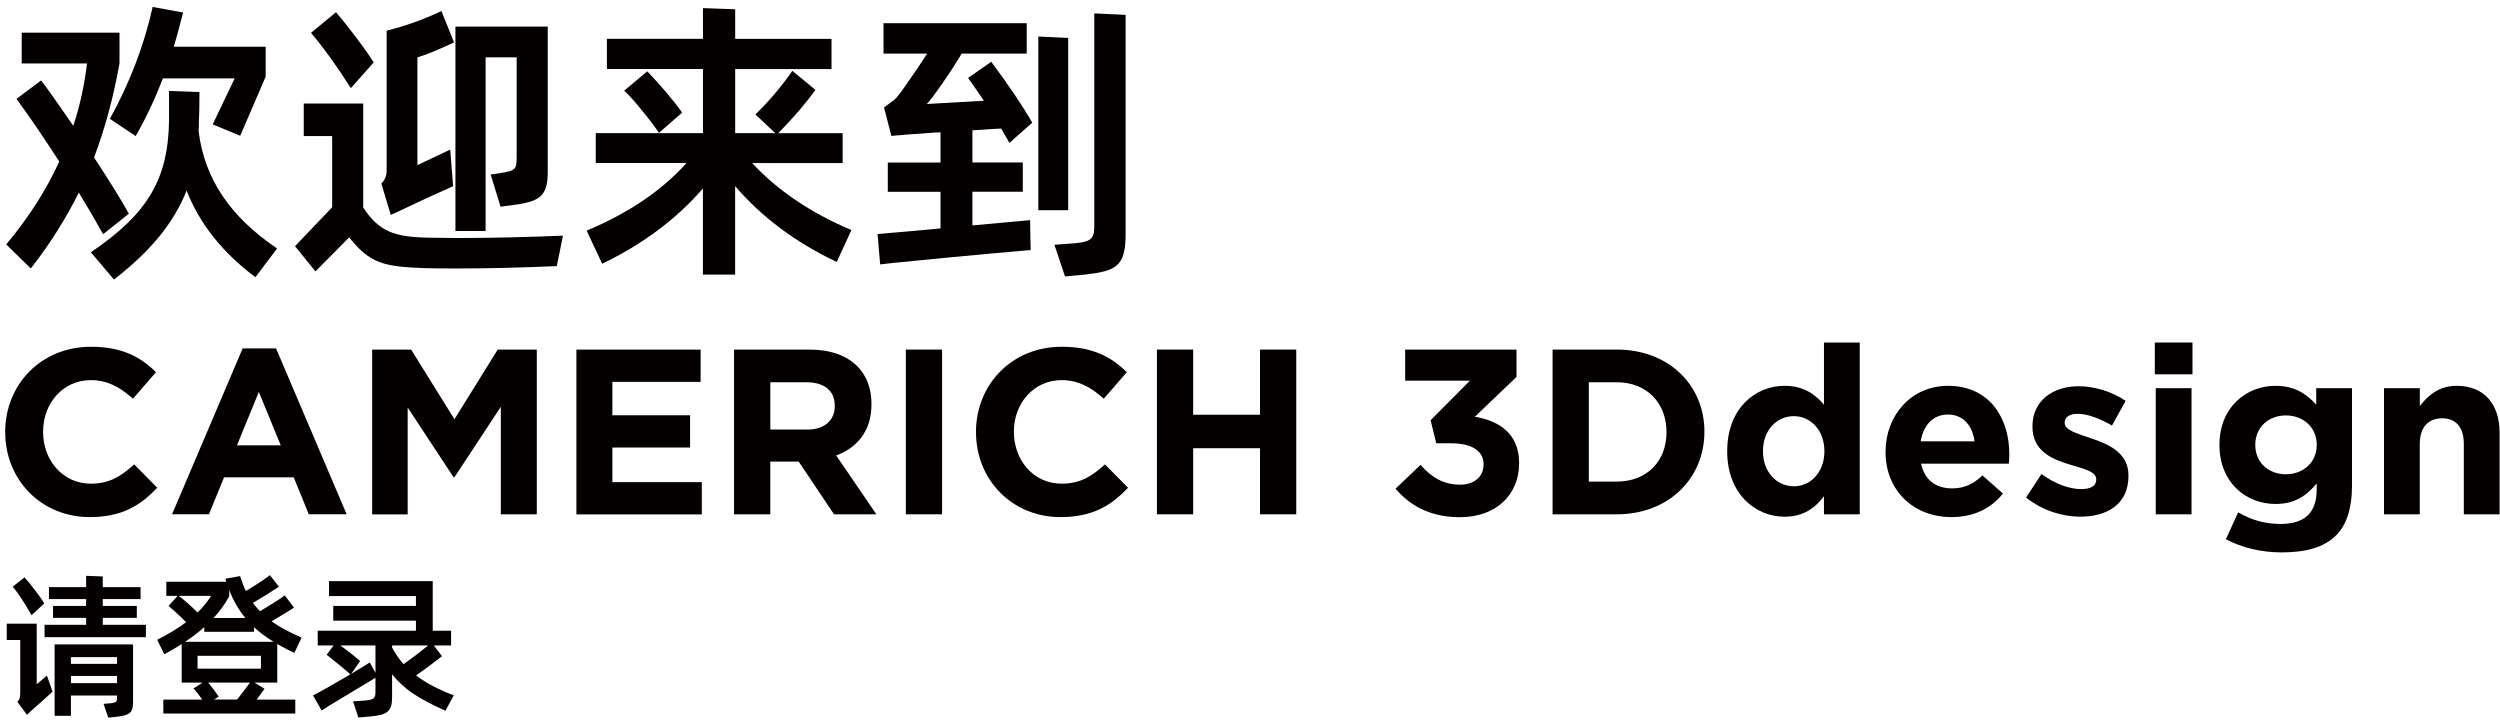
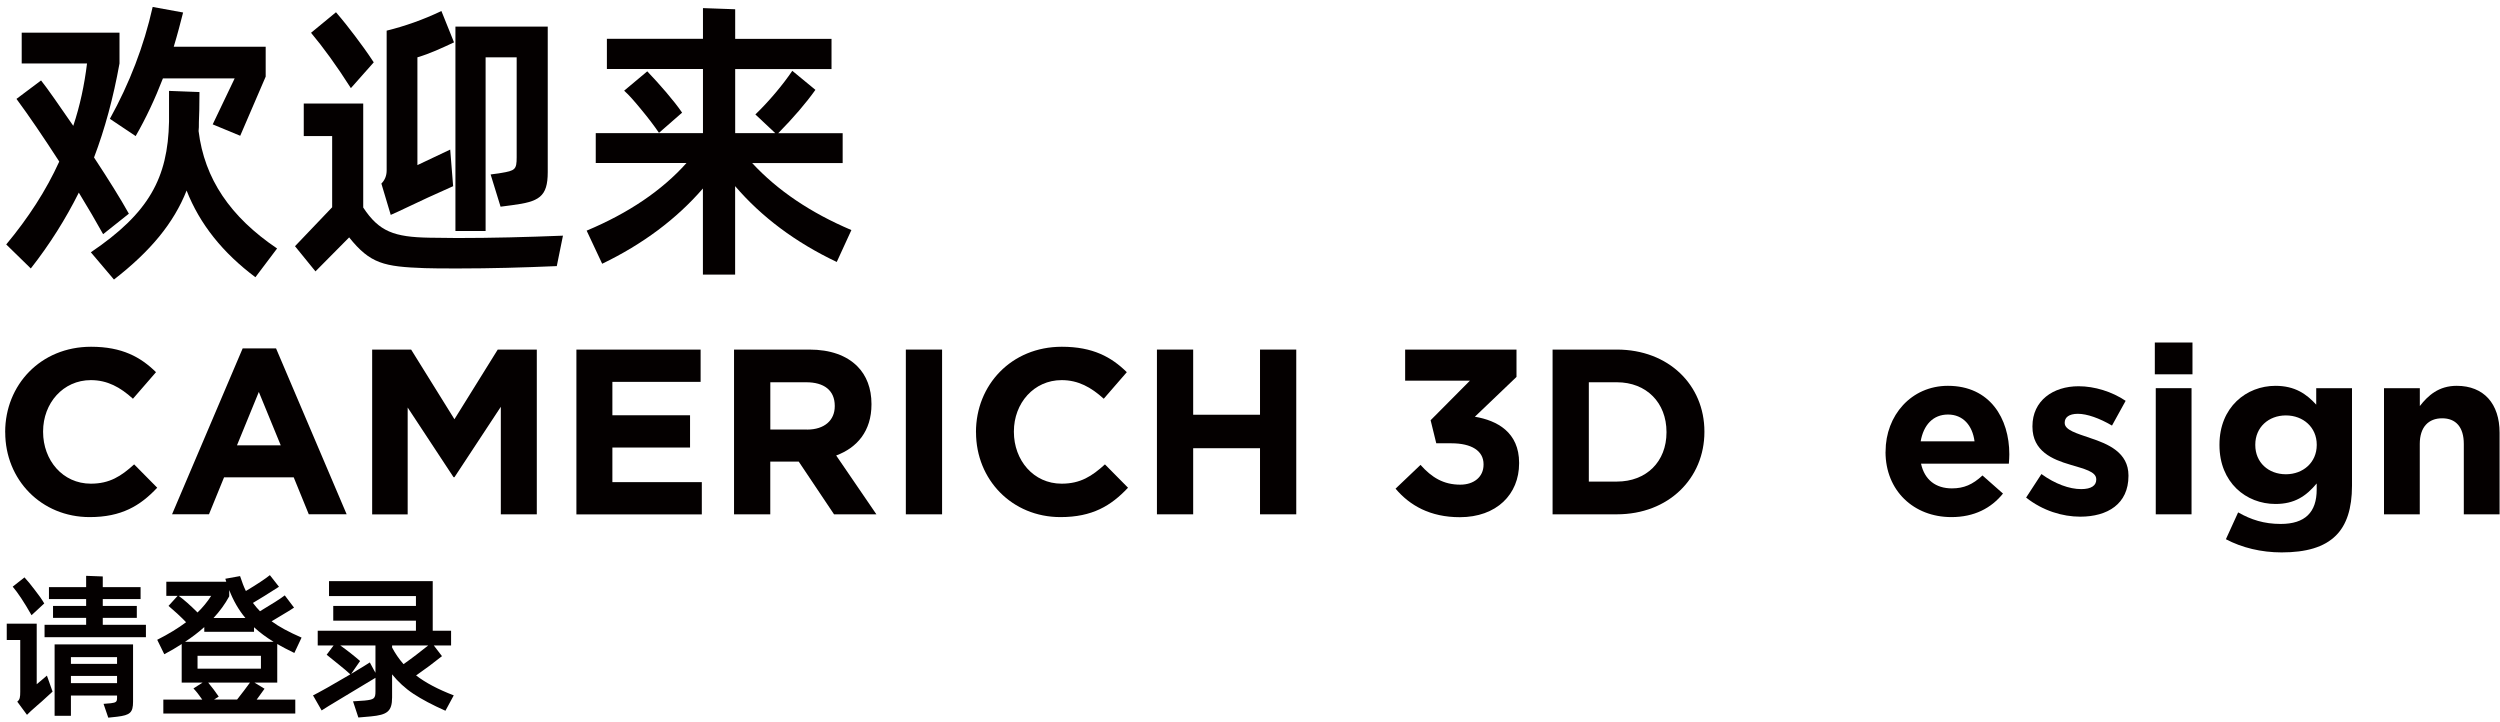
<svg xmlns="http://www.w3.org/2000/svg" id="_图层_1" data-name="图层 1" viewBox="0 0 478.01 138.08">
  <defs>
    <style>
      .cls-1 {
        fill: #040000;
      }

      .cls-2 {
        fill: none;
      }
    </style>
  </defs>
  <g>
    <path class="cls-1" d="m19.72,44.78c-1.34-2.41-2.91-5.1-4.65-7.95-2.52,5.04-5.54,9.86-9.18,14.5l-4.7-4.59c4.2-5.04,7.62-10.3,10.14-15.85-3.08-4.76-5.82-8.79-8.18-11.98l4.7-3.53c1.29,1.62,3.3,4.54,6.16,8.68,1.29-3.86,2.13-7.84,2.63-11.93H4.15v-5.88h18.7v5.88c-1.18,6.55-2.8,12.54-4.87,17.98,2.8,4.26,5.04,7.84,6.66,10.75l-4.93,3.92Zm29.12,8.23c-6.22-4.65-10.64-10.14-13.16-16.58-2.46,6.22-6.89,11.59-13.89,17.02l-4.42-5.21c11.09-7.5,14.73-14.17,14.95-24.98v-5.88l5.82.22c0,2.74-.06,4.65-.11,5.71,0,.78,0,1.34-.06,1.74,1.12,9.13,6.05,16.41,15.01,22.46l-4.14,5.49Zm-27.83-30.29c3.75-6.78,6.5-13.89,8.18-21.39l5.82,1.06c-.5,1.96-1.06,4.14-1.79,6.55h17.58v5.71l-4.87,11.31-5.26-2.18,4.2-8.79h-13.72c-1.51,3.92-3.25,7.62-5.21,11.03l-4.93-3.3Z" />
    <path class="cls-1" d="m56.4,47.08l7.11-7.45v-13.61h-5.43v-6.22h11.37v19.88c3.02,4.59,5.88,5.66,12.71,5.77l5.26.06c6.5,0,13.22-.17,20.22-.45l-1.18,5.82c-6.5.28-12.71.45-18.7.45-2.91,0-5.1,0-6.55-.06-7.78-.28-10.42-.84-14.45-5.88l-6.44,6.5-3.92-4.82Zm7.84-44.74c1.4,1.62,2.58,3.14,3.64,4.54,1.06,1.4,2.3,3.08,3.58,5.04l-4.37,4.93c-2.74-4.31-5.32-7.84-7.62-10.58l4.76-3.92Zm8.68,32.76c.67-.67,1.01-1.51,1.01-2.52V5.86c3.42-.84,6.94-2.07,10.47-3.75l2.41,5.99c-2.41,1.12-4.54,2.13-7,2.86v20.61l6.27-2.97.56,7c-3.42,1.51-6.44,2.91-9.13,4.2-.84.39-1.74.84-2.8,1.29l-1.79-5.99Zm14.17-30.02h17.64v27.83c0,4.76-1.68,5.66-6.89,6.33l-2.13.28-1.9-6.16,1.96-.28c2.74-.45,3.02-.67,3.02-3.02V10.96h-5.94v33.21h-5.77V5.08Z" />
    <path class="cls-1" d="m143.81,31.17c4.87,5.26,11.2,9.52,18.98,12.82l-2.8,6.1c-7.9-3.75-14.39-8.62-19.43-14.5v16.91h-6.16v-16.46c-5.04,5.82-11.48,10.64-19.26,14.39l-2.97-6.33c8.01-3.36,14.39-7.67,19.1-12.94h-17.36v-5.71h20.5v-12.26h-18.37v-5.77h18.37V1.55l6.16.22v5.66h18.42v5.77h-18.42v12.26h7.67l-3.81-3.58c2.52-2.41,5.26-5.66,7.06-8.34l4.42,3.64c-1.79,2.52-4.14,5.26-7.11,8.29h12.32v5.71h-17.3Zm-17.81-5.77c-.95-1.4-2.07-2.86-3.36-4.42-1.29-1.57-2.35-2.8-3.3-3.64l4.42-3.7c2.3,2.41,5.15,5.66,6.66,7.9l-4.42,3.86Z" />
-     <path class="cls-1" d="m185.93,24.9v6.16h9.63v5.6h-9.63v6.44l11.03-1.01.06,3.7.06,2.02c-3.42.28-8.79.78-16.13,1.46-7.34.73-11.54,1.12-12.66,1.29l-.5-5.82,5.32-.45,6.72-.62v-7h-10.08v-5.6h10.08v-5.77l-1.34.06c-3.75.28-6.44.45-8.06.62l-1.4-5.43c.17-.17,1.4-1.01,2.02-1.51.45-.39,1.29-1.51,2.52-3.3,1.29-1.79,2.52-3.64,3.7-5.49h-8.34v-5.82h27.38v5.82h-12.43c-1.18,1.96-2.41,3.86-3.7,5.71-1.29,1.85-2.24,3.14-2.97,3.92l10.92-.62-3.02-4.37,4.42-3.08c3.36,4.54,5.99,8.4,7.84,11.65l-4.37,3.86-1.57-2.74c-.28,0-1.01.06-2.13.11-.73.06-1.85.17-3.36.22Zm12.6-17.92l5.71.28v32.93h-5.71V6.98Zm10.7-4.42l5.99.28v42.56c-.17,5.43-1.74,6.44-7.84,7.11l-3.75.34-2.02-6.05,3.81-.28c2.97-.28,3.81-.73,3.81-3.14V2.56Z" />
  </g>
  <g>
    <path class="cls-1" d="m7.02,130.83l1.95-1.65,1.08,3.06-1.02.93-1.05.96-.9.78c-.93.81-1.56,1.38-1.92,1.77l-1.86-2.52c.51-.39.57-.9.57-1.89v-9.9H1.29v-3.12h5.73v11.58Zm-.99-13.2c-1.41-2.49-2.61-4.29-3.6-5.46l2.25-1.77c.57.6,1.2,1.38,1.95,2.37.75.96,1.38,1.83,1.83,2.61l-2.43,2.25Zm13.62.51v1.32h8.25v2.37H8.52v-2.37h7.95v-1.32h-6.33v-2.28h6.33v-1.32h-7.11v-2.28h7.11v-2.16l3.18.12v2.04h7.23v2.28h-7.23v1.32h6.51v2.28h-6.51Zm-9.21,18.72v-13.65h15v10.95c0,2.1-.57,2.58-3.06,2.88l-1.68.18-.9-2.64,1.41-.12c.96-.12,1.17-.27,1.17-.99v-.48h-8.82v3.87h-3.12Zm11.94-9.93v-1.29h-8.82v1.29h8.82Zm-8.82,2.31v1.38h8.82v-1.38h-8.82Z" />
    <path class="cls-1" d="m50.58,131.69l-1.02,1.41-.48.66h7.38v2.67h-25.23v-2.67h7.44c-.57-.84-1.14-1.56-1.68-2.13l1.74-1.11h-3.99v-7.38c-1.11.72-2.22,1.38-3.33,1.95l-1.35-2.76c2.19-1.11,4.05-2.25,5.52-3.36-1.14-1.17-2.25-2.19-3.36-3.12l1.74-1.92h-2.16v-2.7h11.46l-.18-.57,2.82-.51c.36,1.11.72,2.07,1.11,2.85,2.16-1.29,3.69-2.31,4.59-3.03l1.74,2.22c-2.1,1.35-3.75,2.37-4.98,3.09.45.6.9,1.14,1.35,1.59,2.25-1.35,3.84-2.34,4.74-3.03l1.77,2.34c-.33.24-1.41.9-3.18,1.95l-1.11.66c1.41,1.05,3.33,2.07,5.73,3.12l-1.38,2.94c-1.29-.63-2.4-1.2-3.27-1.71v7.38h-4.35l1.92,1.17Zm-16.41-17.76c.99.72,2.19,1.77,3.6,3.18.99-.96,1.86-2.01,2.61-3.18h-6.21Zm4.89,5.97c-1.17,1.05-2.4,1.98-3.69,2.82h16.95c-1.38-.84-2.64-1.77-3.75-2.79v.87h-9.51v-.9Zm10.83,5.49h-12.12v2.46h12.12v-2.46Zm-10.08,5.13c.72.87,1.38,1.74,2.01,2.67l-.9.57h4.41c.93-1.17,1.74-2.25,2.46-3.24h-7.98Zm7.11-12.36c-1.29-1.53-2.31-3.33-3.09-5.34v1.2c-.81,1.5-1.83,2.88-3,4.14h6.09Z" />
    <path class="cls-1" d="m85.17,135.9c-2.49-1.11-4.53-2.19-6.12-3.24-1.59-1.05-2.94-2.31-4.08-3.72v4.41c0,2.7-.96,3.33-4.05,3.63l-2.4.21-1.02-3.09,2.22-.15c1.8-.18,2.07-.39,2.07-1.74v-2.61l-6.03,3.63c-2.46,1.47-3.87,2.34-4.26,2.61l-1.65-2.88c.36-.15,1.26-.66,2.73-1.47,1.47-.84,2.94-1.68,4.41-2.55-.54-.51-1.26-1.11-2.19-1.86-.9-.75-1.68-1.38-2.34-1.89l1.32-1.77h-3.03v-2.82h18.78v-1.92h-15.81v-2.82h15.81v-1.89h-16.62v-2.85h19.83v9.48h3.51v2.82h-3.3l1.56,2.04c-1.53,1.23-3.18,2.46-4.95,3.69,1.83,1.41,4.23,2.67,7.2,3.81l-1.59,2.94Zm-13.62-7.68l.24.42v-5.22h-6.72c1.35.96,2.61,1.95,3.78,2.97l-1.71,2.46c2.04-1.23,3.24-1.95,3.57-2.19l.84,1.56Zm3.42-4.8v.39c.6,1.14,1.32,2.19,2.19,3.18,1.62-1.14,3.18-2.34,4.71-3.57h-6.9Z" />
  </g>
  <g>
    <path class="cls-1" d="m.99,82.68v-.09c0-8.96,6.75-16.29,16.42-16.29,5.94,0,9.49,1.98,12.42,4.86l-4.41,5.08c-2.43-2.21-4.9-3.56-8.05-3.56-5.31,0-9.13,4.41-9.13,9.81v.09c0,5.4,3.73,9.9,9.13,9.9,3.6,0,5.8-1.44,8.28-3.69l4.41,4.46c-3.24,3.46-6.84,5.62-12.91,5.62-9.27,0-16.15-7.15-16.15-16.2Z" />
    <path class="cls-1" d="m46.39,66.61h6.39l13.5,31.72h-7.24l-2.88-7.06h-13.32l-2.88,7.06h-7.06l13.5-31.72Zm7.29,18.54l-4.19-10.21-4.18,10.21h8.37Z" />
    <path class="cls-1" d="m71.14,66.84h7.47l8.28,13.32,8.28-13.32h7.47v31.5h-6.88v-20.56l-8.86,13.46h-.18l-8.77-13.32v20.43h-6.79v-31.5Z" />
    <path class="cls-1" d="m110.2,66.84h23.76v6.17h-16.87v6.39h14.85v6.17h-14.85v6.61h17.1v6.17h-23.98v-31.5Z" />
    <path class="cls-1" d="m140.35,66.84h14.4c4,0,7.11,1.12,9.18,3.2,1.75,1.75,2.7,4.23,2.7,7.2v.09c0,5.08-2.74,8.28-6.75,9.76l7.69,11.25h-8.1l-6.75-10.08h-5.44v10.08h-6.93v-31.5Zm13.95,15.3c3.37,0,5.31-1.8,5.31-4.46v-.09c0-2.97-2.07-4.5-5.44-4.5h-6.88v9.04h7.02Z" />
    <path class="cls-1" d="m173.2,66.84h6.93v31.5h-6.93v-31.5Z" />
    <path class="cls-1" d="m186.61,82.68v-.09c0-8.96,6.75-16.29,16.42-16.29,5.94,0,9.49,1.98,12.42,4.86l-4.41,5.08c-2.43-2.21-4.9-3.56-8.05-3.56-5.31,0-9.13,4.41-9.13,9.81v.09c0,5.4,3.73,9.9,9.13,9.9,3.6,0,5.8-1.44,8.28-3.69l4.41,4.46c-3.24,3.46-6.84,5.62-12.91,5.62-9.27,0-16.15-7.15-16.15-16.2Z" />
    <path class="cls-1" d="m221.21,66.84h6.93v12.46h12.78v-12.46h6.93v31.5h-6.93v-12.64h-12.78v12.64h-6.93v-31.5Z" />
    <path class="cls-1" d="m266.84,93.43l4.77-4.54c2.16,2.43,4.41,3.78,7.6,3.78,2.61,0,4.45-1.48,4.45-3.82v-.09c0-2.56-2.29-4-6.16-4h-2.88l-1.08-4.41,7.51-7.56h-12.38v-5.94h21.29v5.22l-7.96,7.61c4.27.72,8.46,2.97,8.46,8.82v.09c0,5.94-4.32,10.3-11.34,10.3-5.67,0-9.58-2.25-12.28-5.45Z" />
    <path class="cls-1" d="m296.86,66.84h12.29c9.9,0,16.74,6.79,16.74,15.66v.09c0,8.86-6.84,15.75-16.74,15.75h-12.29v-31.5Zm12.29,25.24c5.67,0,9.49-3.83,9.49-9.4v-.09c0-5.58-3.82-9.5-9.49-9.5h-5.36v18.99h5.36Z" />
-     <path class="cls-1" d="m330.25,86.32v-.09c0-8.05,5.26-12.46,10.98-12.46,3.65,0,5.89,1.67,7.52,3.6v-11.88h6.84v32.85h-6.84v-3.46c-1.67,2.25-3.96,3.92-7.52,3.92-5.62,0-10.98-4.41-10.98-12.46Zm18.58,0v-.09c0-4-2.66-6.66-5.85-6.66s-5.89,2.61-5.89,6.66v.09c0,4,2.7,6.66,5.89,6.66s5.85-2.66,5.85-6.66Z" />
    <path class="cls-1" d="m360.53,86.41v-.09c0-6.88,4.91-12.55,11.92-12.55,8.05,0,11.74,6.25,11.74,13.09,0,.54-.04,1.17-.09,1.8h-16.79c.68,3.11,2.84,4.72,5.9,4.72,2.29,0,3.96-.72,5.85-2.47l3.92,3.46c-2.25,2.79-5.49,4.5-9.86,4.5-7.24,0-12.6-5.08-12.6-12.46Zm17.01-2.02c-.4-3.06-2.21-5.13-5.08-5.13s-4.68,2.02-5.22,5.13h10.3Z" />
    <path class="cls-1" d="m387.4,95.14l2.93-4.5c2.61,1.89,5.35,2.88,7.6,2.88,1.98,0,2.88-.72,2.88-1.8v-.09c0-1.48-2.34-1.98-5-2.79-3.37-.99-7.2-2.57-7.2-7.25v-.09c0-4.91,3.96-7.65,8.82-7.65,3.06,0,6.39,1.03,9,2.79l-2.61,4.73c-2.38-1.4-4.77-2.25-6.52-2.25s-2.52.72-2.52,1.67v.09c0,1.35,2.29,1.98,4.9,2.88,3.38,1.12,7.29,2.74,7.29,7.15v.09c0,5.36-4,7.79-9.22,7.79-3.37,0-7.15-1.12-10.35-3.65Z" />
    <path class="cls-1" d="m412.01,65.49h7.2v6.08h-7.2v-6.08Zm.18,8.73h6.84v24.12h-6.84v-24.12Z" />
    <path class="cls-1" d="m425.6,103.1l2.34-5.13c2.47,1.4,4.95,2.21,8.14,2.21,4.68,0,6.88-2.25,6.88-6.57v-1.17c-2.03,2.43-4.23,3.92-7.88,3.92-5.62,0-10.71-4.1-10.71-11.25v-.09c0-7.2,5.17-11.25,10.71-11.25,3.74,0,5.94,1.58,7.79,3.6v-3.15h6.84v18.67c0,4.32-1.03,7.47-3.06,9.49-2.25,2.25-5.71,3.24-10.39,3.24-3.91,0-7.6-.9-10.66-2.52Zm17.37-18v-.09c0-3.29-2.57-5.58-5.9-5.58s-5.85,2.29-5.85,5.58v.09c0,3.33,2.52,5.58,5.85,5.58s5.9-2.29,5.9-5.58Z" />
    <path class="cls-1" d="m455.84,74.22h6.84v3.42c1.58-2.02,3.6-3.87,7.06-3.87,5.17,0,8.19,3.42,8.19,8.96v15.61h-6.84v-13.45c0-3.24-1.53-4.91-4.14-4.91s-4.28,1.67-4.28,4.91v13.45h-6.84v-24.12Z" />
  </g>
  <rect class="cls-2" x=".92" y="1.31" width="477.02" height="135.91" />
</svg>